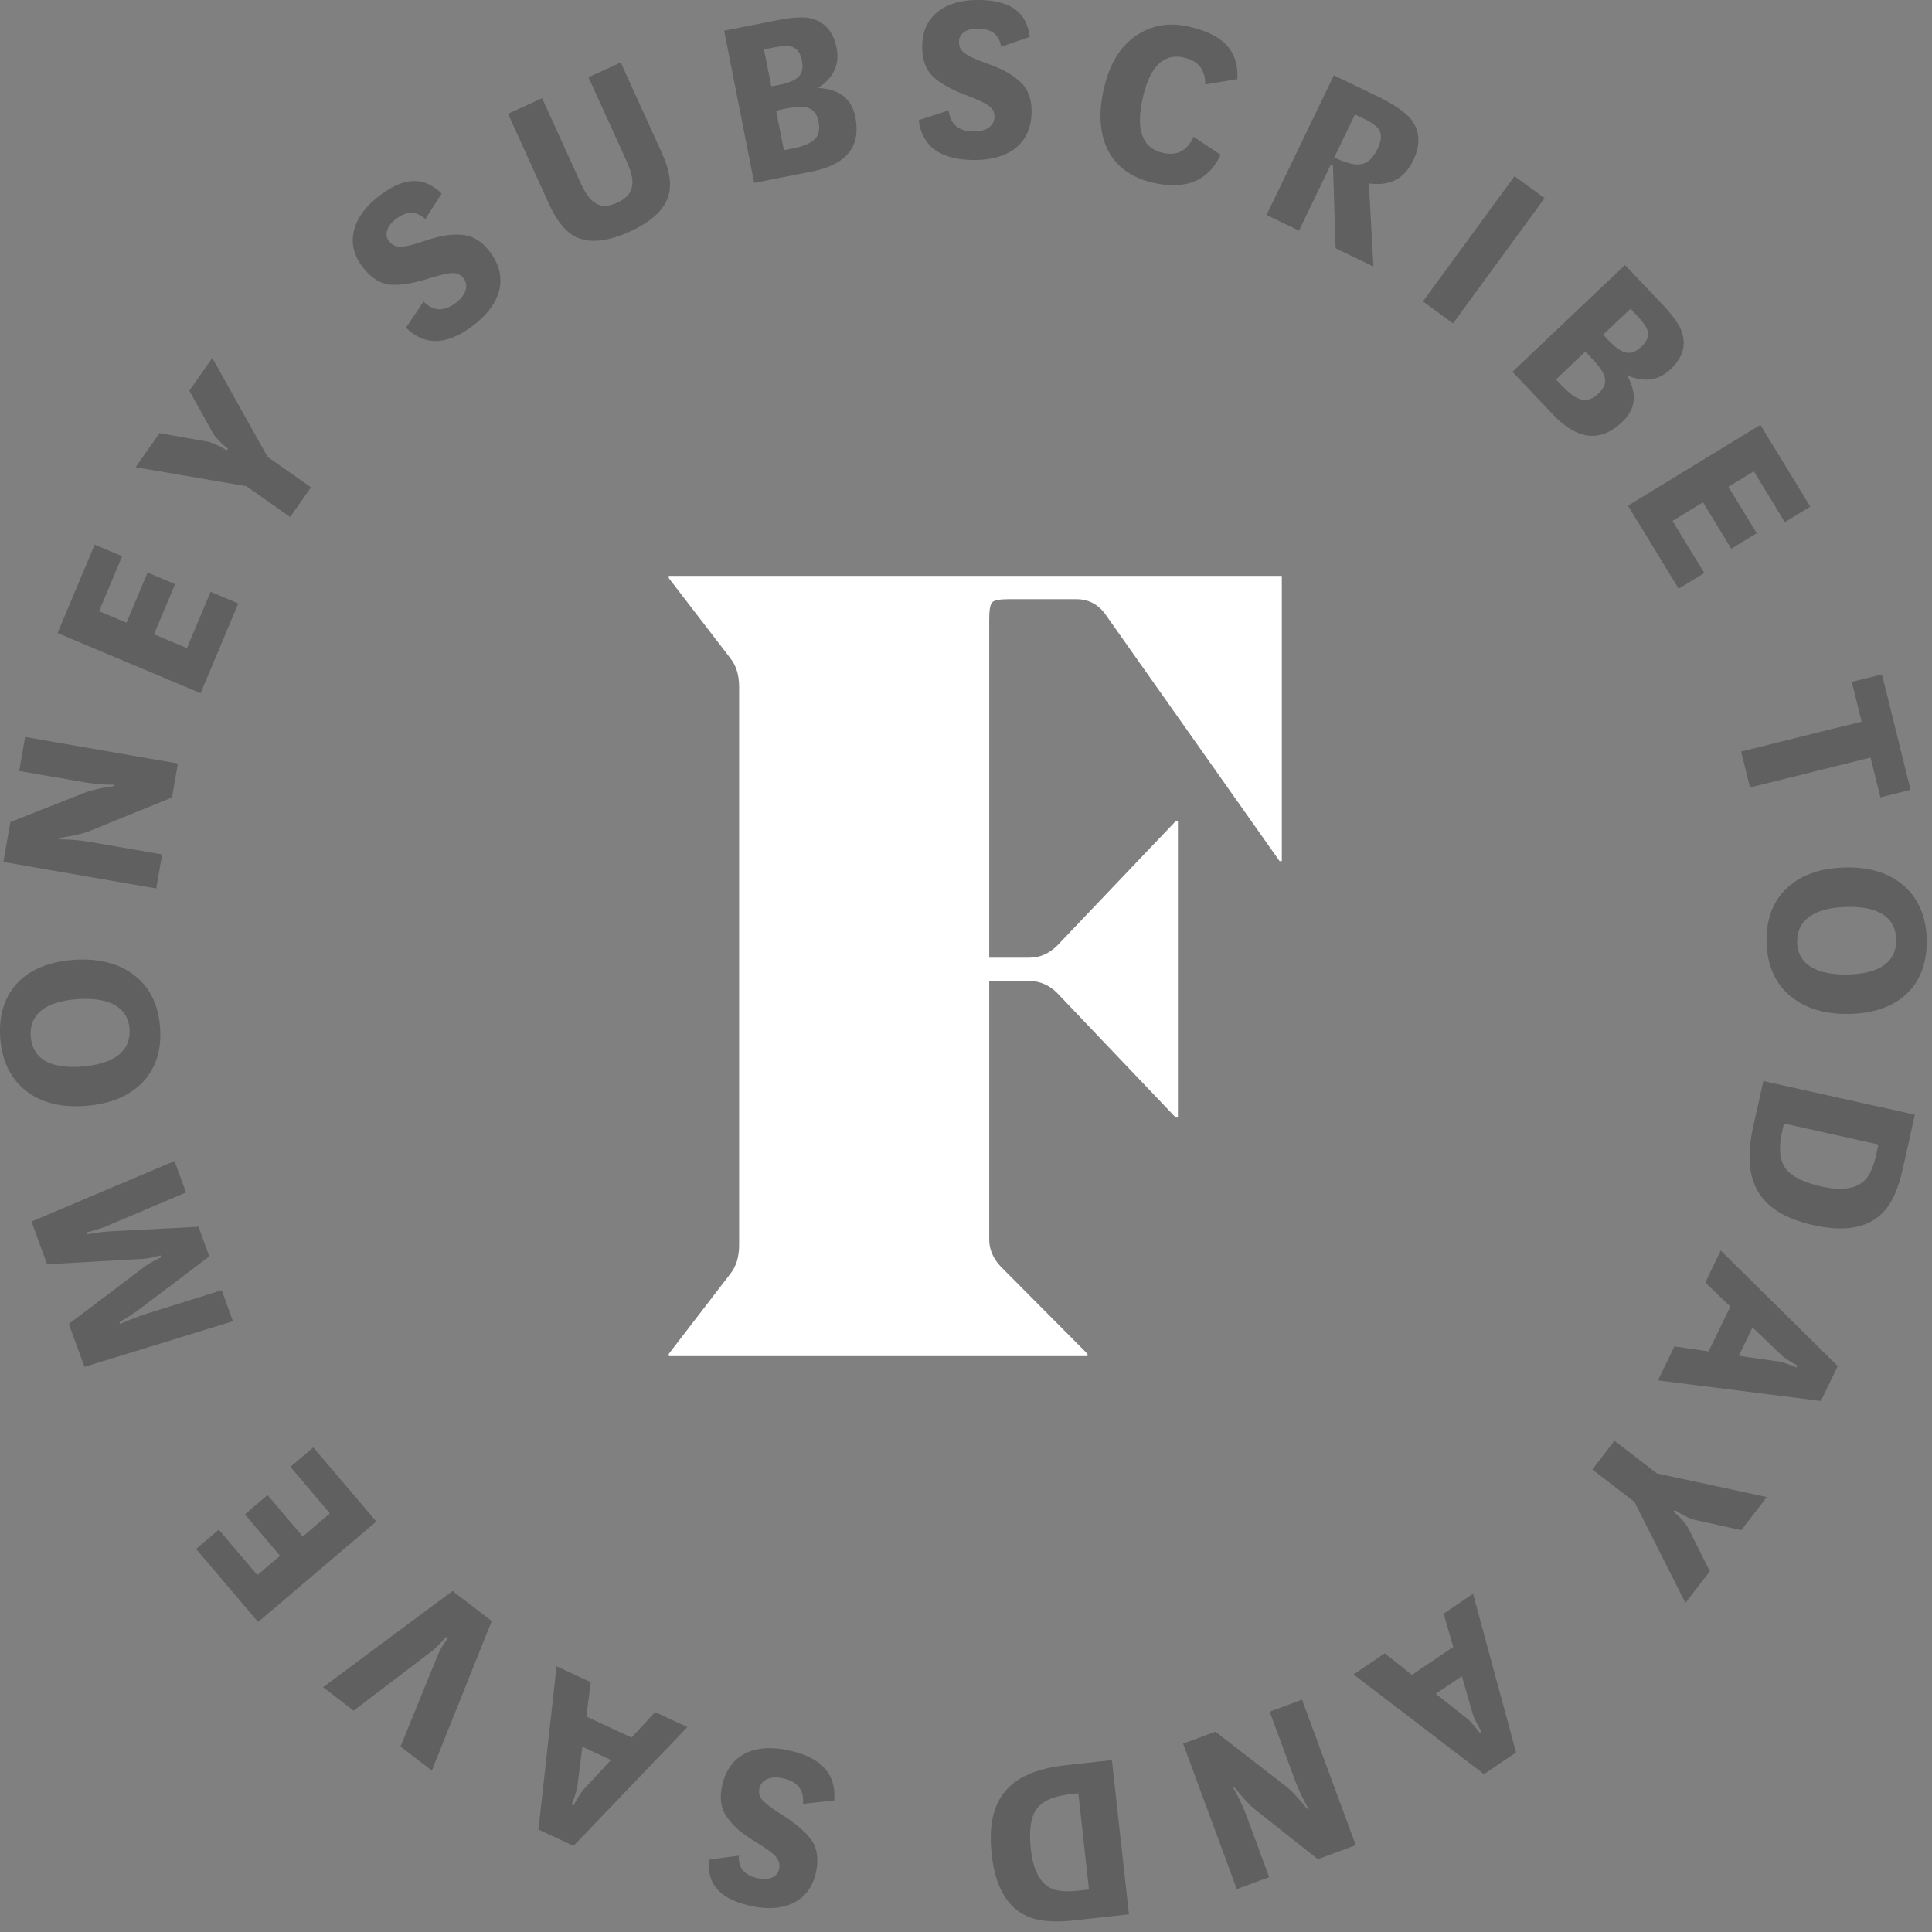
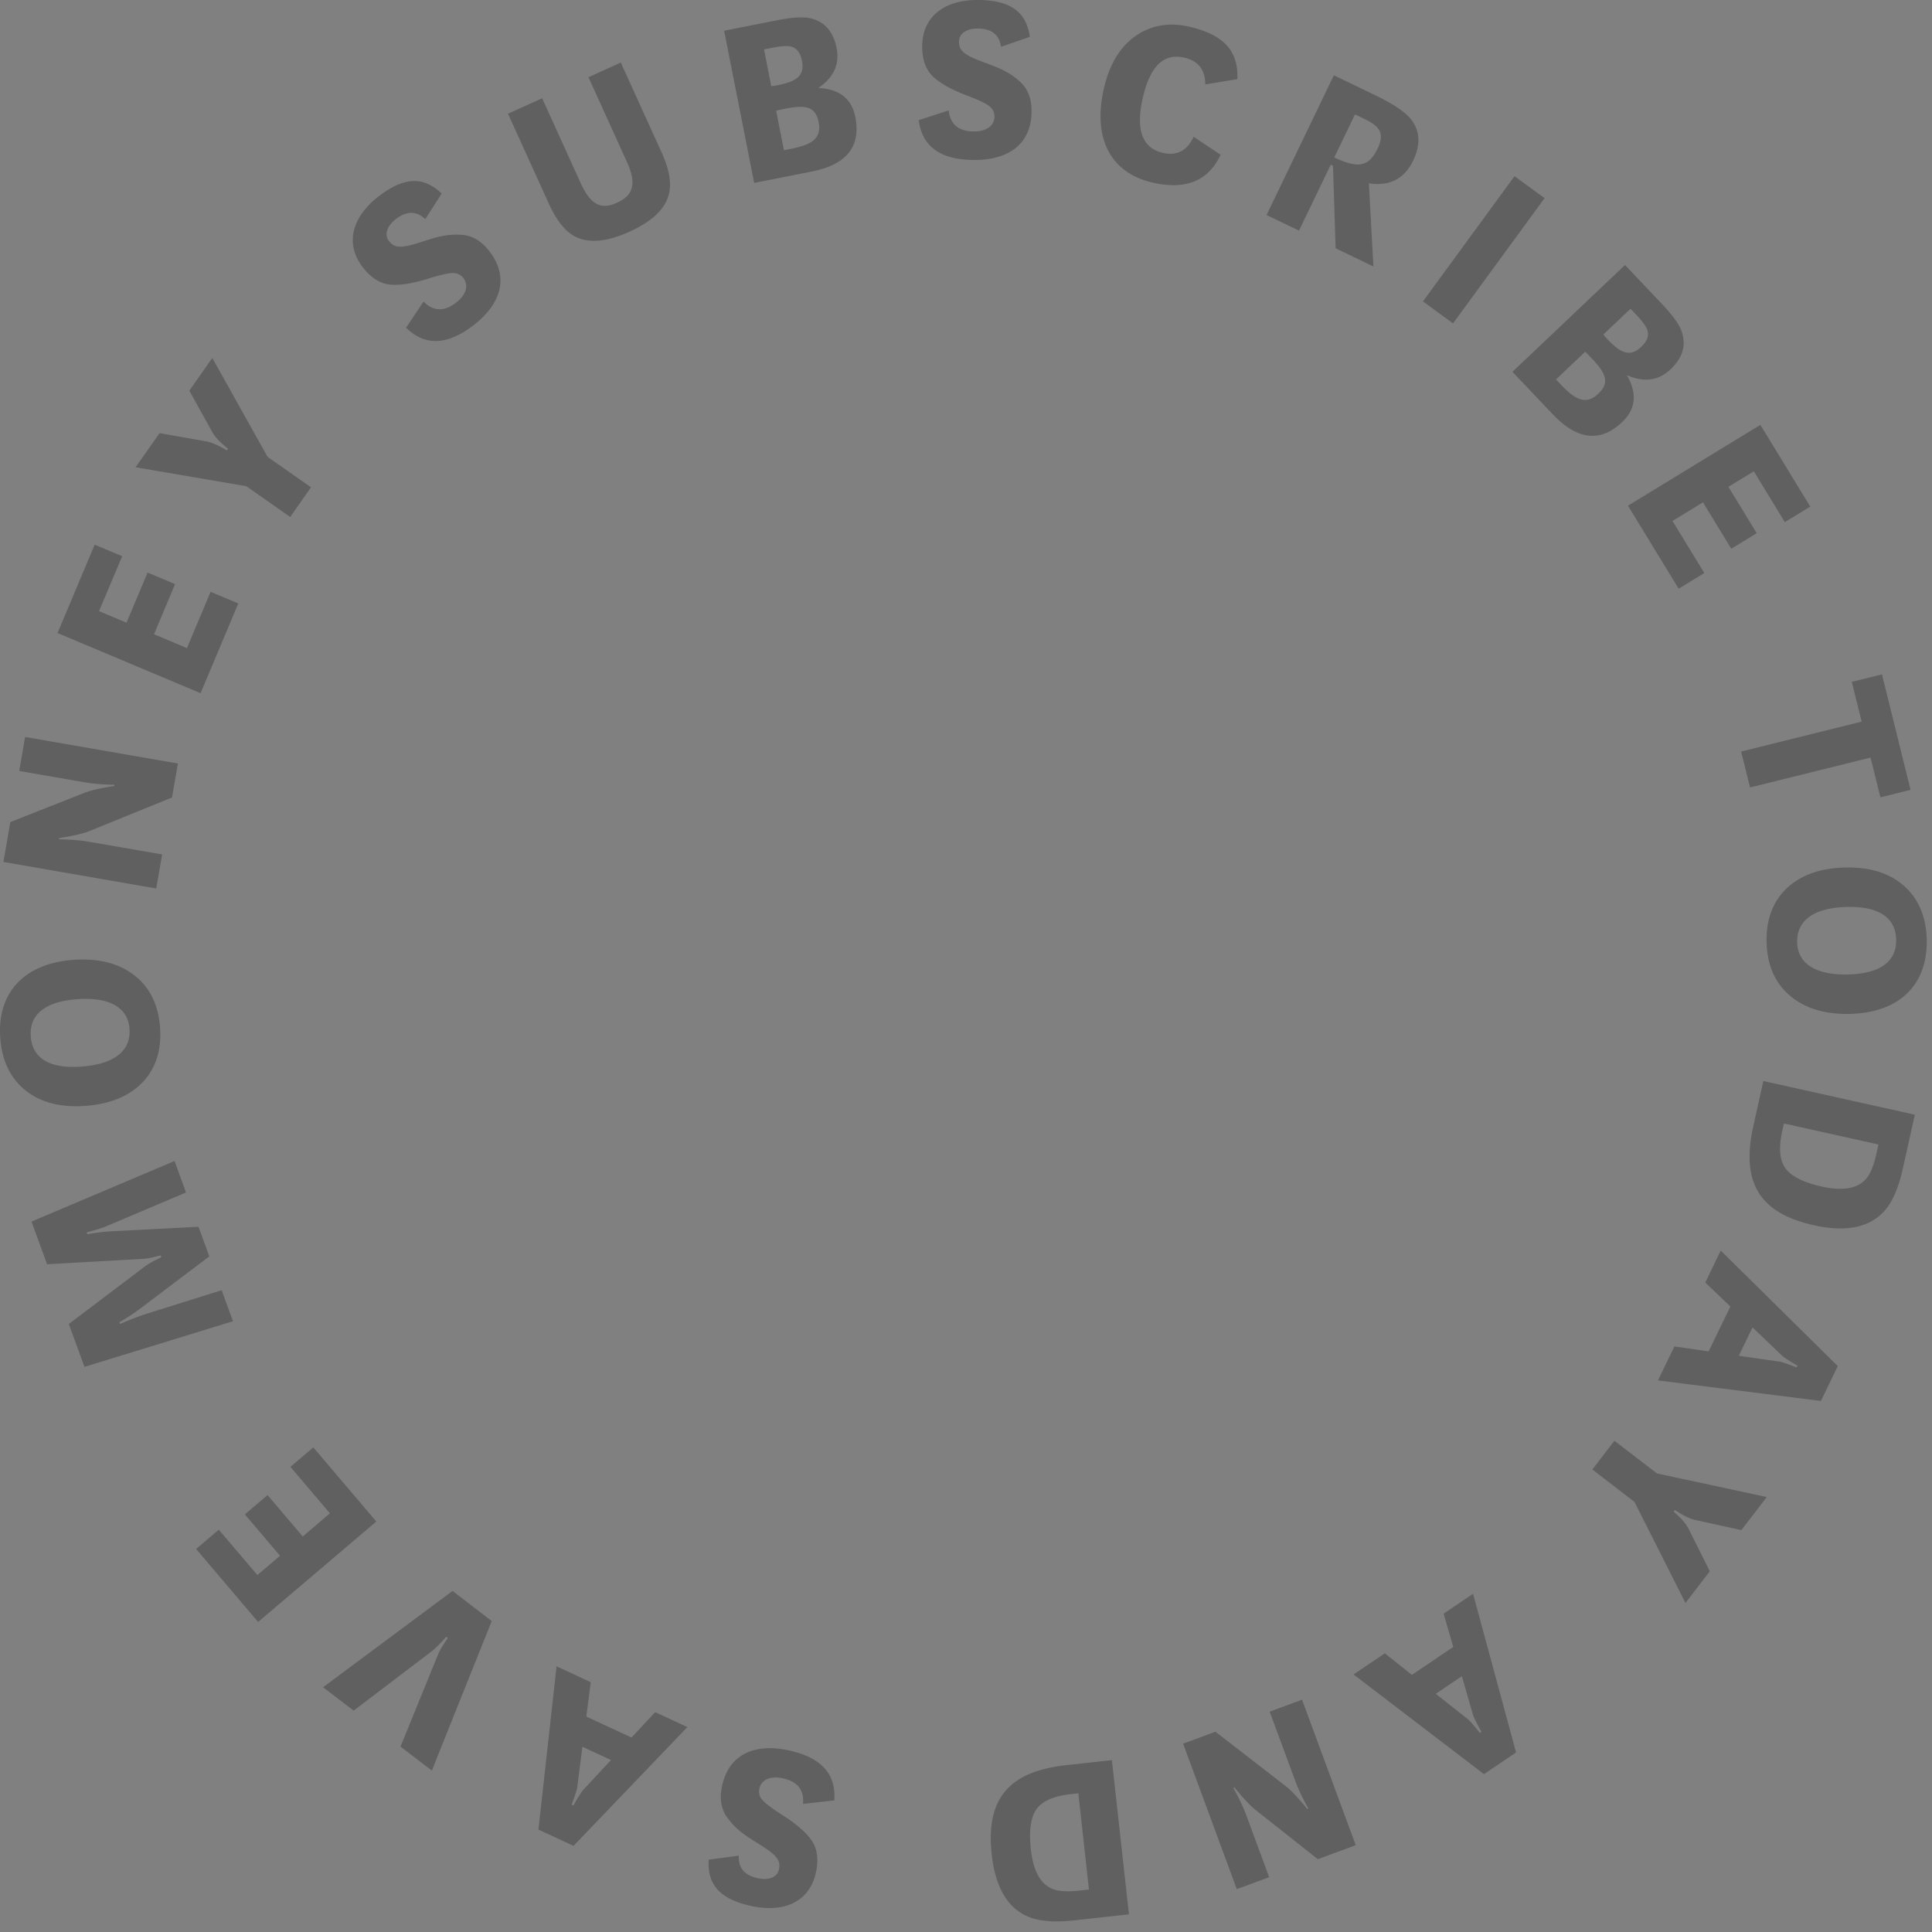
<svg xmlns="http://www.w3.org/2000/svg" width="104" height="104" viewBox="0 0 104 104">
  <rect x="0" y="0" width="104" height="104" fill="#808080" stroke="none" />
  <g fill="none" fill-rule="evenodd">
    <g fill="#000" opacity=".25">
      <path d="M24.743 12.636c-.644-.03-1.126.086-1.934.349-1.126.371-1.543.42-1.875-.015-.26-.34-.11-.806.39-1.187.574-.437 1.095-.433 1.569.012l.882-1.377c-.928-.887-1.95-.95-3.361.128-1.487 1.133-1.846 2.582-.897 3.824.437.573.928.887 1.462.95.528.052 1.237-.053 2.113-.335.585-.178 1.01-.282 1.258-.287.249-.004.447.08.594.27.315.414.121.932-.399 1.329-.649.494-1.226.463-1.744-.065l-.943 1.407c1.008.994 2.205.956 3.607-.113 1.53-1.165 1.935-2.617.898-3.977-.461-.605-.993-.905-1.62-.913M30.968 12.74c.74.368 1.712.28 2.917-.268 1.179-.536 1.872-1.173 2.098-1.936.184-.597.064-1.379-.362-2.316l-2.204-4.853-1.74.79 2.067 4.549c.524 1.155.375 1.796-.536 2.21-.876.398-1.428.09-1.958-1.077l-2.067-4.55-1.837.835 2.205 4.853c.404.888.878 1.48 1.417 1.763M42.618 8.003l-.42.083-.418-2.124c.14-.04.324-.077.534-.119 1.09-.214 1.59-.081 1.75.717.164.84-.28 1.214-1.446 1.443zm-1.49-5.343l.458-.09c.51-.102.863-.116 1.054-.045.278.095.447.333.528.74.152.773-.232 1.108-1.281 1.315a3.194 3.194 0 0 1-.37.06l-.39-1.98zm2.916 2.08c.83-.559 1.165-1.279.99-2.156-.176-.892-.65-1.425-1.418-1.6-.372-.09-.977-.052-1.802.11l-2.833.56 1.617 8.192 3.094-.611c1.874-.37 2.662-1.342 2.35-2.929-.197-.996-.858-1.519-1.998-1.566zM55.529 6.045c.013-.762-.22-1.326-.707-1.721-.488-.423-.938-.63-1.735-.924-1.116-.406-1.473-.625-1.464-1.173.007-.428.413-.701 1.04-.691.721.011 1.13.34 1.226.982l1.545-.536C55.255.71 54.491.03 52.714 0c-1.868-.03-3.046.886-3.071 2.449-.013.721.179 1.272.56 1.652.381.367 1.004.725 1.867 1.046.571.222.968.402 1.166.552.198.151.302.34.298.581-.008.52-.481.807-1.135.796-.814-.013-1.248-.395-1.33-1.131l-1.613.521c.178 1.406 1.141 2.117 2.904 2.145 1.923.032 3.14-.856 3.169-2.566M65.705 8.33l-1.45-.967c-.353.755-.9 1.04-1.667.863-1.108-.257-1.466-1.258-1.064-2.99.388-1.68 1.128-2.387 2.221-2.134.77.178 1.137.661 1.134 1.443l1.727-.286c.065-1.467-.67-2.379-2.584-2.821-1.095-.254-2.066-.081-2.903.507-.837.588-1.394 1.516-1.693 2.805-.615 2.656.32 4.546 2.611 5.077 1.785.413 3.01-.084 3.668-1.497M72.94 6.158l.553.267c.456.22.729.455.81.717.07.225.02.513-.149.862-.457.95-1.019 1.036-2.064.592l-.27-.116 1.12-2.322zm-1.305 2.707l.12.059.142 4.441 2.034.98-.245-4.476c1.12.168 1.908-.238 2.384-1.224.382-.795.377-1.493-.026-2.103-.28-.43-.956-.906-2.015-1.416l-2.226-1.072-3.624 7.52 1.746.84 1.71-3.549zM83.145 10.666l-1.618-1.182-4.928 6.74 1.618 1.184zM86.308 18.008l1.464-1.389.322.34c.358.378.558.667.6.866.068.285-.042.557-.342.841-.573.543-1.061.397-1.796-.377a2.984 2.984 0 0 1-.248-.281m-.262 3.178c-.621.589-1.174.413-1.992-.45l-.295-.31 1.57-1.49c.111.098.24.234.387.389.764.804.92 1.3.33 1.861m1.529-.99c.915.402 1.7.3 2.351-.316.659-.625.857-1.31.592-2.054-.122-.362-.478-.854-1.056-1.464l-1.988-2.095-6.058 5.748 2.17 2.287c1.316 1.386 2.56 1.532 3.731.42.737-.698.826-1.537.258-2.526M90.363 31.69l1.38-.844-1.713-2.804 1.642-1.002 1.524 2.498 1.368-.836-1.524-2.497 1.37-.834 1.669 2.735 1.368-.835-2.685-4.4-7.127 4.35zM93.726 40.456l.48 1.933 6.487-1.609.53 2.141 1.623-.403-1.54-6.215-1.623.403.53 2.14zM99.501 52.455c-1.776.047-2.73-.595-2.759-1.717-.03-1.188.886-1.868 2.662-1.916 1.749-.047 2.635.585 2.666 1.746.031 1.162-.818 1.84-2.569 1.887m-.207-5.755c-1.322.036-2.368.41-3.125 1.126-.742.715-1.105 1.687-1.072 2.902.032 1.217.447 2.18 1.254 2.868.807.686 1.9 1.018 3.26.981 2.632-.07 4.169-1.568 4.104-4.026-.034-1.216-.448-2.18-1.228-2.868-.78-.687-1.845-1.02-3.193-.983M95.936 60.895l.094-.418 5.088 1.13-.117.523c-.147.665-.35 1.14-.613 1.397-.474.47-1.238.587-2.322.347-1.002-.224-1.654-.56-1.967-1-.3-.436-.36-1.092-.163-1.979zm-1.554-.277c-.669 3.013.302 4.68 3.263 5.338 1.697.377 2.953.136 3.764-.738.452-.488.788-1.262 1.026-2.332l.64-2.882-8.153-1.813-.54 2.427zM94.338 71.454l1.563 1.497c.09.089.271.206.555.387l.302.176-.049.096-.322-.127c-.33-.115-.548-.19-.65-.195l-2.136-.305.737-1.529zm-2.542-2.415l1.35 1.29-1.17 2.418-1.842-.267-.885 1.828 8.771 1.106.907-1.876-6.3-6.22-.83 1.72zM86.904 77.557l-1.188 1.547 2.267 1.741 2.746 5.442 1.31-1.706-1.15-2.298c-.116-.223-.308-.454-.58-.714l-.217-.2.065-.085.25.158c.31.188.594.322.84.375l2.492.55 1.366-1.78-5.911-1.272-2.29-1.758zM79.749 93.224l-.09.06-.217-.273c-.226-.265-.374-.439-.46-.494l-1.695-1.339 1.406-.949.598 2.078c.034.122.132.314.286.614l.172.303zm-2.037-6.362l.517 1.794-2.226 1.503-1.458-1.16-1.684 1.137 7.023 5.366 1.726-1.166-2.316-8.542-1.582 1.068zM68.347 92.14l1.366 3.696c.19.514.43 1.009.716 1.515l-.064.024c-.47-.582-.846-.983-1.128-1.207l-3.81-2.95-1.74.644 2.891 7.831 1.742-.643-1.218-3.296c-.19-.514-.43-1.01-.716-1.515l.064-.023c.469.58.846.983 1.128 1.205l3.362 2.661 2.04-.755-2.891-7.831-1.742.644zM58.089 101.772c-.677.075-1.192.037-1.52-.129-.598-.296-.954-.982-1.077-2.084-.113-1.023-.005-1.747.31-2.185.316-.425.918-.693 1.821-.793l.425-.047.571 5.18-.53.058zm-.706-6.75c-3.066.338-4.33 1.795-3.997 4.809.19 1.726.824 2.84 1.913 3.323.607.27 1.447.339 2.536.218l2.936-.323-.918-8.3-2.47.273zM44.908 96.918c.11-1.412-.69-2.302-2.41-2.686-1.877-.419-3.249.206-3.622 1.875-.166.743-.052 1.343.346 1.83.392.51.792.805 1.513 1.253 1.01.623 1.316.909 1.197 1.445-.093.416-.546.603-1.158.466-.704-.157-1.038-.559-1.003-1.209l-1.62.214c-.083 1.281.528 2.102 2.263 2.488 1.824.408 3.163-.252 3.503-1.778.156-.703.08-1.281-.216-1.73-.3-.437-.837-.913-1.618-1.402-.515-.333-.867-.59-1.031-.777a.682.682 0 0 1-.175-.627c.114-.509.635-.694 1.272-.55.796.176 1.144.636 1.077 1.374l1.682-.186zM31.416 96.328c-.087.092-.201.274-.378.56l-.17.304-.098-.045.122-.325c.11-.332.181-.55.185-.652l.274-2.143 1.54.716-1.475 1.585zm2.581-2.794l-2.436-1.132.241-1.848-1.842-.857-.976 8.787 1.89.879L37 92.97l-1.733-.806-1.27 1.37zM17.392 90.824l1.644 1.26 4.234-3.219c.138-.114.316-.281.517-.497l.232-.26.085.065-.191.293c-.152.22-.267.434-.345.626l-2.008 4.926 1.686 1.292 3.224-8.05-2.11-1.618-6.968 5.182zM16.866 77.914l-1.232 1.046 2.127 2.504-1.464 1.246-1.895-2.23-1.22 1.039 1.893 2.228-1.22 1.038-2.077-2.442-1.221 1.037 3.338 3.93 6.362-5.407zM11.932 69.453l-4.225 1.325-.226.083c-.389.141-.723.277-1.015.412l-.037-.1c.482-.276.835-.518 1.092-.712l3.746-2.829-.581-1.594-4.689.244c-.32.017-.746.058-1.293.158l-.037-.1c.378-.096.71-.201.986-.302.062-.023.233-.1.283-.119l4.077-1.727-.616-1.694-7.7 3.26.837 2.297 5.17-.29a3.79 3.79 0 0 0 .705-.13l.236-.057.038.1-.219.108a4.906 4.906 0 0 0-.623.356l-4.136 3.127.842 2.31 7.993-2.457-.608-1.67zM1.657 55.802c-.09-1.159.726-1.879 2.471-2.014 1.773-.137 2.756.458 2.842 1.577.093 1.186-.79 1.911-2.56 2.048-1.747.135-2.664-.452-2.753-1.61m2.967 3.724c1.32-.101 2.346-.529 3.066-1.282.705-.751 1.017-1.74.924-2.953-.093-1.213-.555-2.156-1.395-2.801-.841-.646-1.948-.922-3.308-.818-2.625.204-4.084 1.777-3.894 4.23.092 1.211.554 2.155 1.368 2.802.814.648 1.894.926 3.24.822M8.727 45.995l-3.882-.673c-.54-.094-1.09-.135-1.67-.14l.01-.067c.74-.116 1.276-.24 1.61-.37l4.463-1.817.318-1.828-8.225-1.428-.317 1.83 3.461.6c.539.094 1.087.135 1.67.14l-.012.067c-.738.115-1.274.24-1.61.37L.556 44.253l-.372 2.145 8.226 1.428.317-1.83zM12.827 32.484l-1.49-.627-1.274 3.031-1.773-.746 1.133-2.698-1.478-.622L6.81 33.52l-1.479-.622 1.245-2.956-1.479-.622-2 4.756 7.7 3.238zM15.62 27.83l1.12-1.597-2.338-1.642-2.974-5.32-1.236 1.76 1.247 2.246c.125.218.326.442.61.69l.224.19-.06.088-.256-.147c-.319-.174-.608-.296-.856-.339l-2.512-.443-1.29 1.836 5.96 1.02 2.361 1.658z" />
    </g>
-     <path fill="#FFF" d="M58.541 73H36v-.12l3.306-4.301c.32-.398.481-.916.481-1.553V36.974c0-.636-.16-1.155-.481-1.553L36 31.119V31h33v15.354h-.12L59.561 33.15c-.4-.597-.941-.896-1.622-.896h-3.667c-.481 0-.772.06-.872.18-.1.119-.15.418-.15.895v18.223h2.164c.56 0 1.061-.219 1.503-.658l6.37-6.69h.121v15.951h-.12l-6.371-6.692c-.442-.437-.942-.657-1.503-.657h-2.164v13.92c0 .519.2.997.601 1.434l4.69 4.72V73z" />
  </g>
</svg>